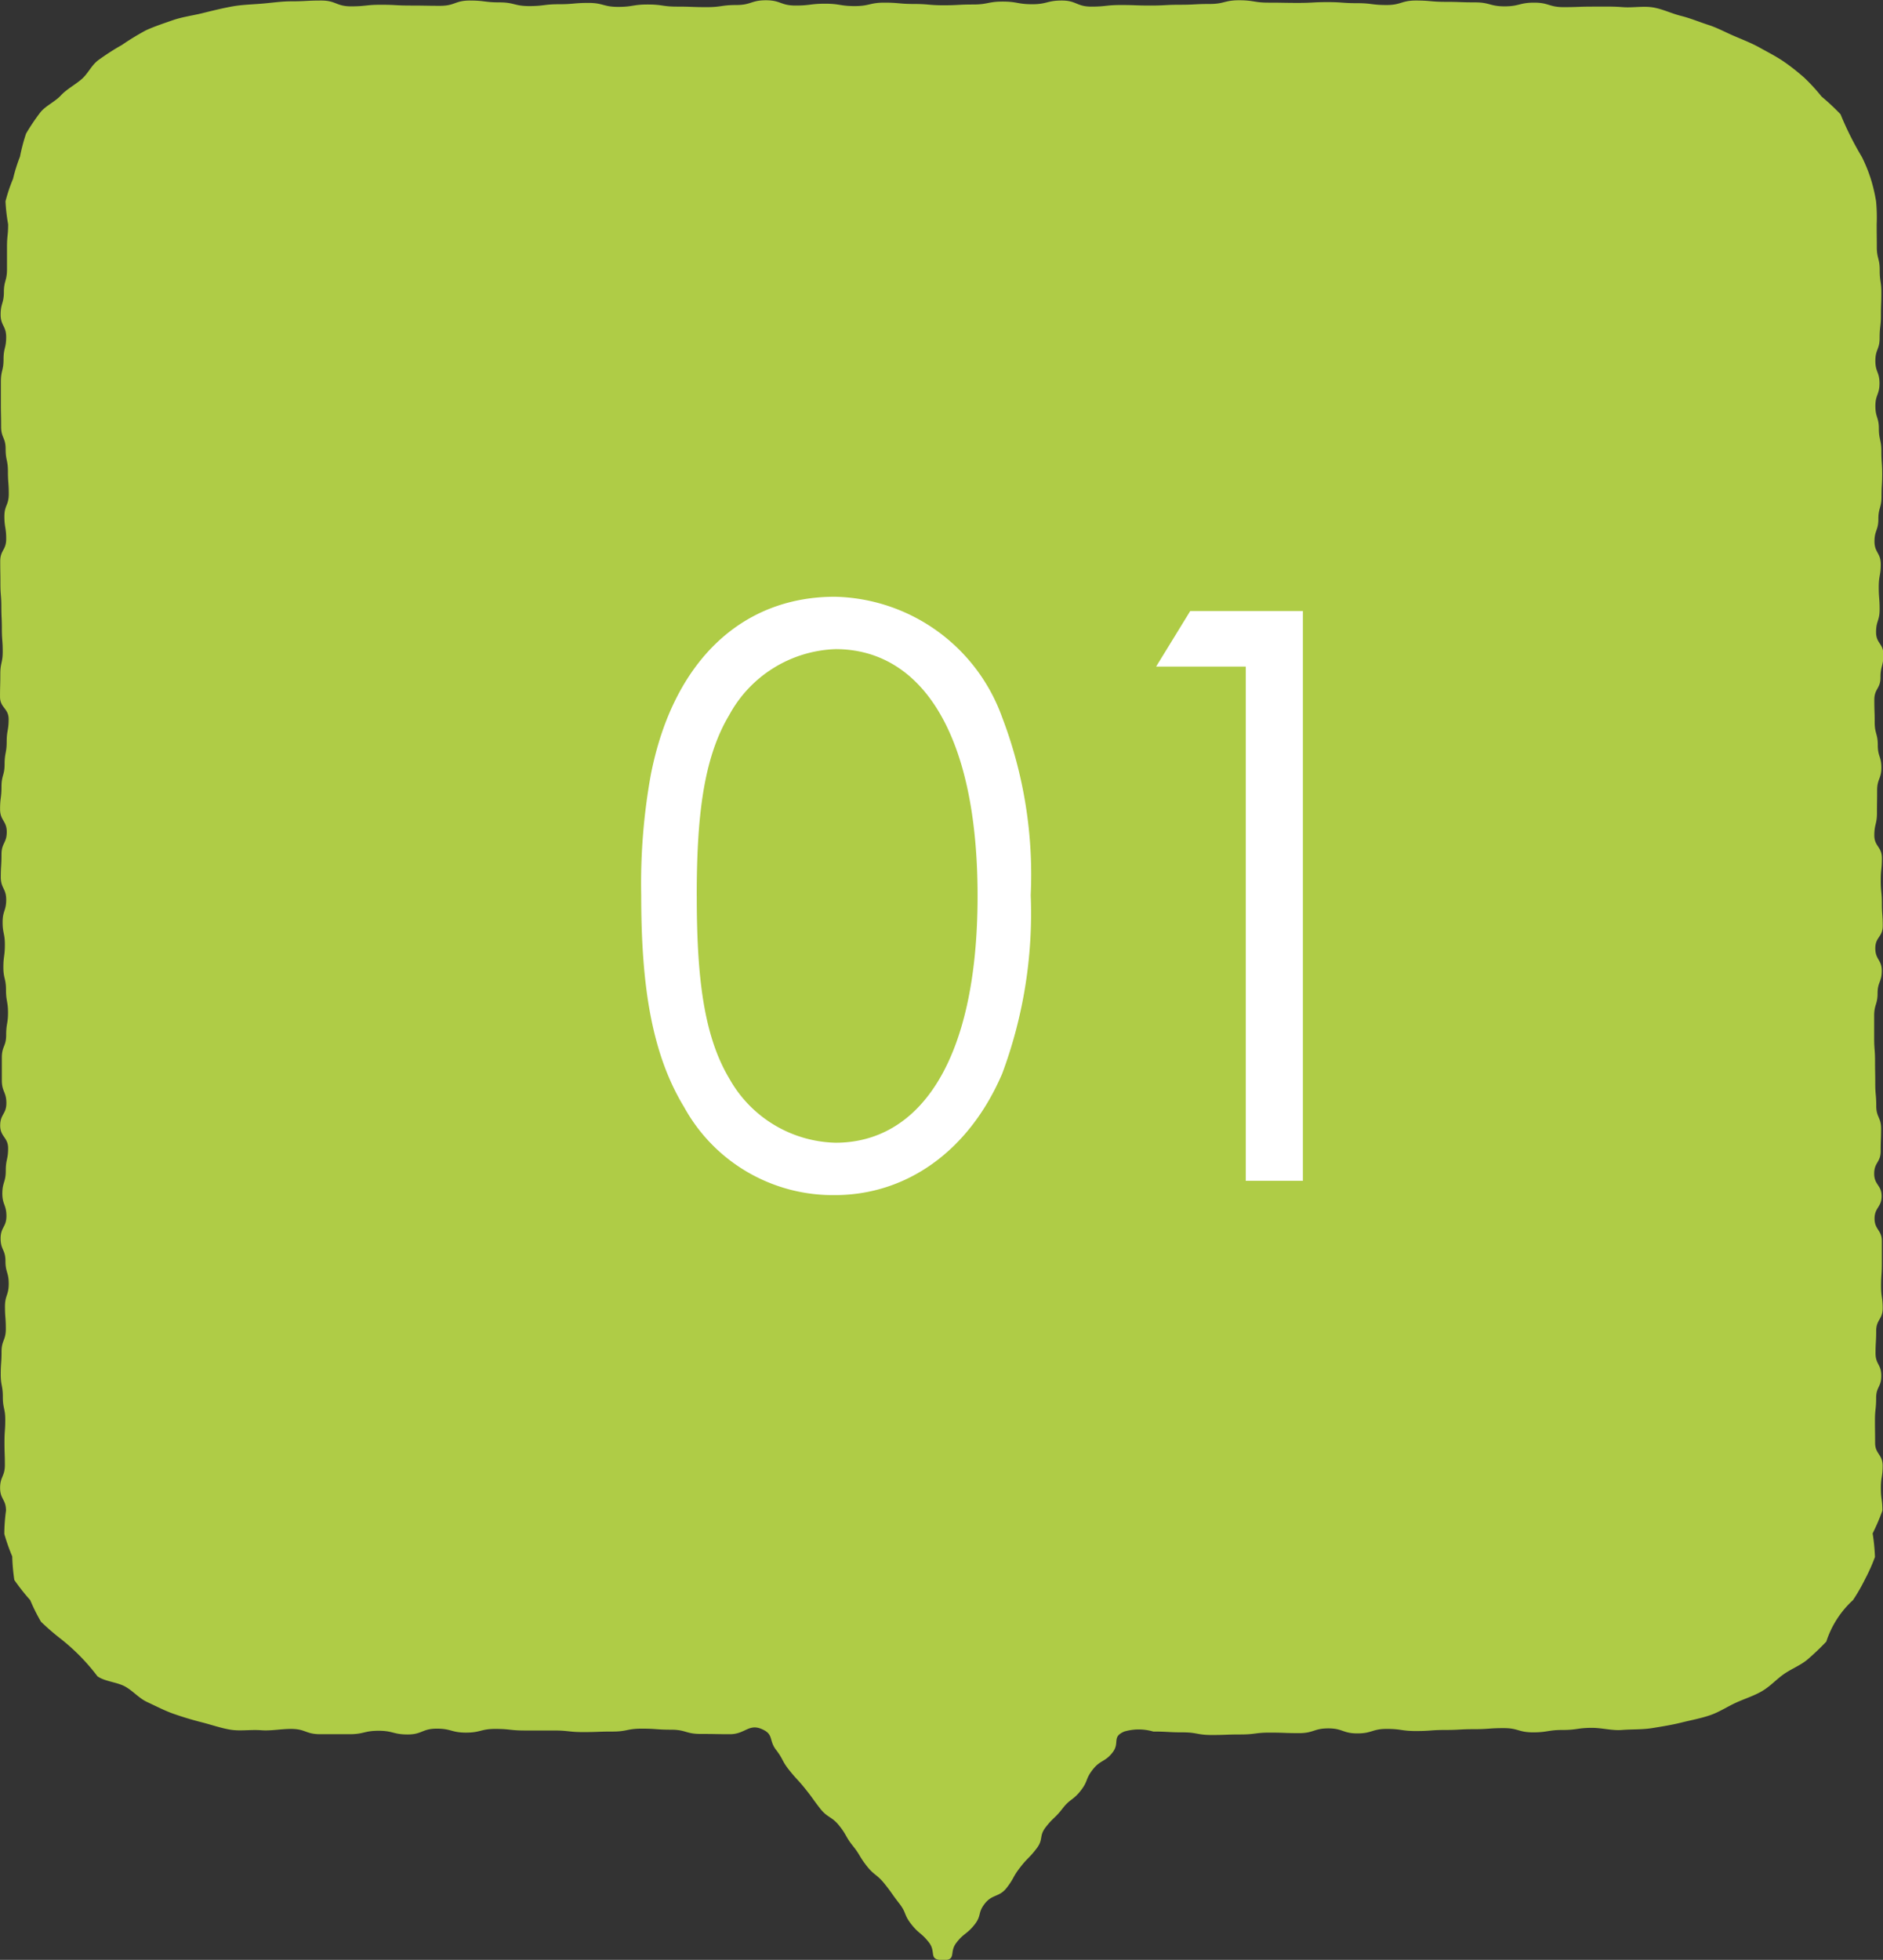
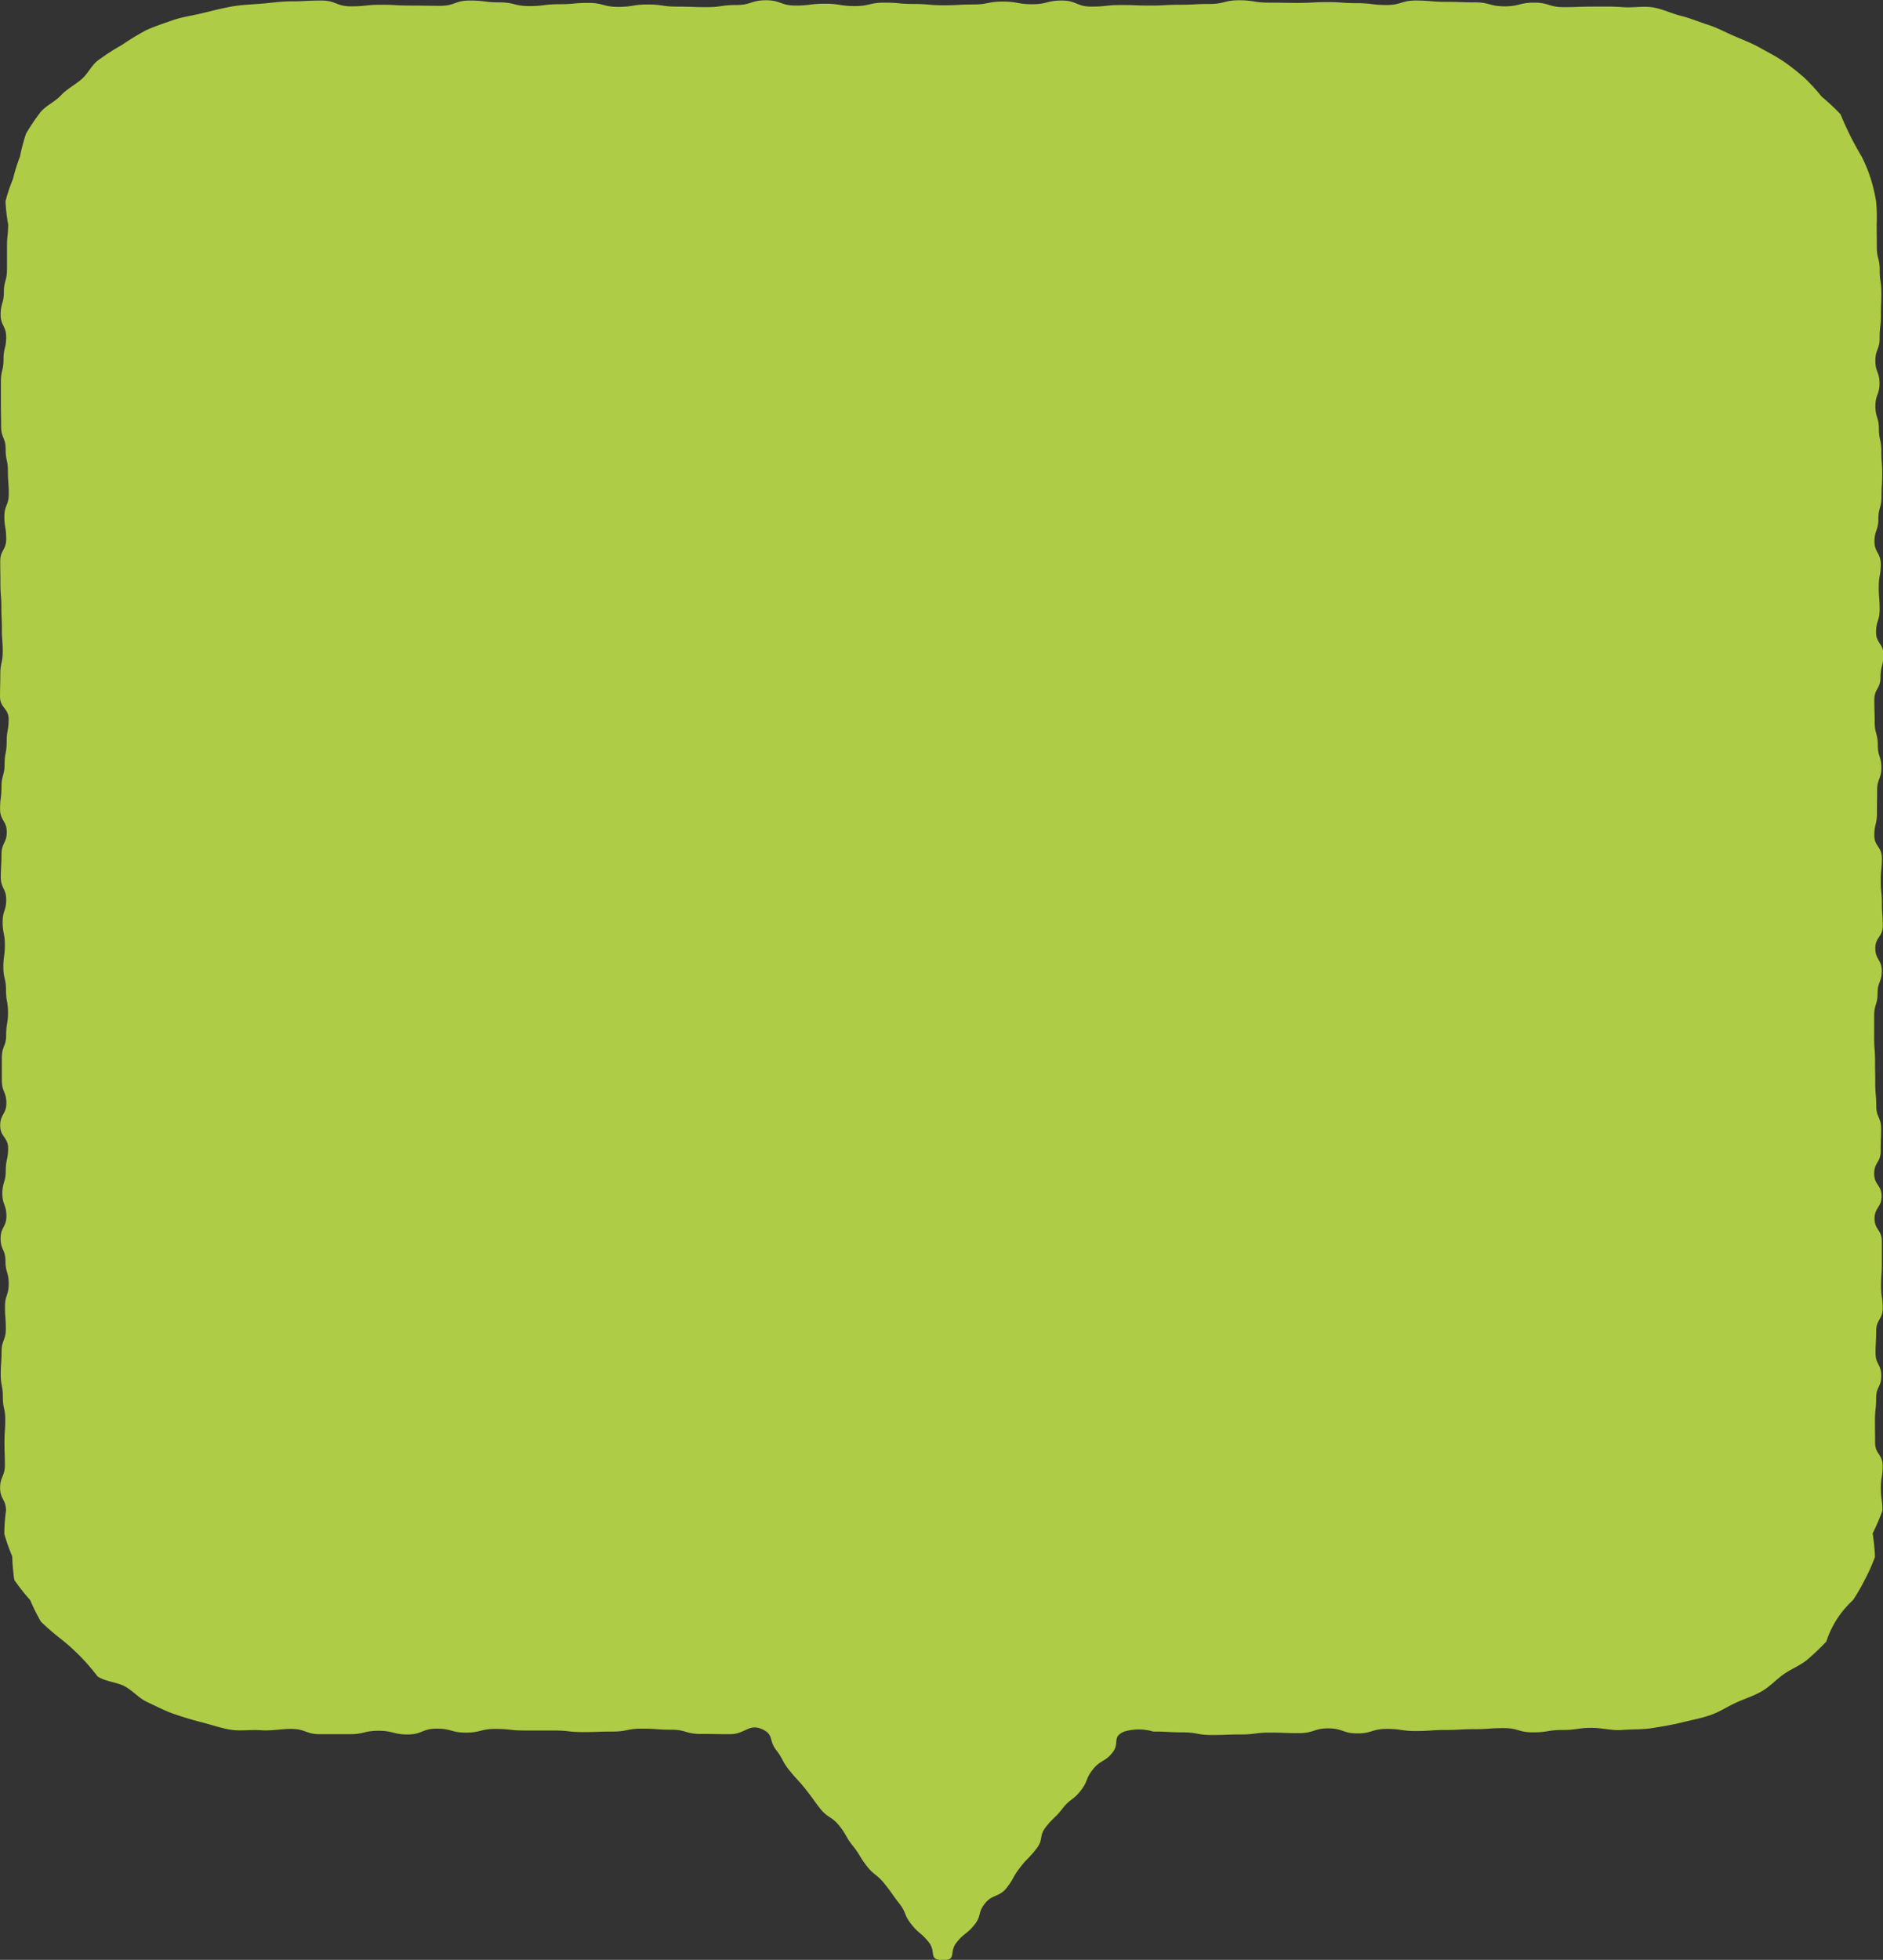
<svg xmlns="http://www.w3.org/2000/svg" id="num_feature01.svg" width="71.219" height="74.09" viewBox="0 0 71.219 74.09">
  <rect x="0" y="0" width="71.219" height="74.09" fill="#333333" stroke="none" />
  <defs>
    <style>
      .cls-1 {
        fill: #afcc46;
      }

      .cls-1, .cls-2 {
        fill-rule: evenodd;
      }

      .cls-2 {
        fill: #fff;
      }
    </style>
  </defs>
  <path id="シェイプ_935" data-name="シェイプ 935" class="cls-1" d="M414.95,4448.56c0,0.43-.147.43-0.147,0.85s0.237,0.43.237,0.86-0.075.43-.075,0.86,0.033,0.42.033,0.85-0.135.43-.135,0.86,0.277,0.42.277,0.85-0.11.43-.11,0.86-0.233.42-.233,0.85,0.014,0.43.014,0.85,0.117,0.43.117,0.86,0.136,0.43.136,0.85-0.161.43-.161,0.86-0.006.42-.006,0.85-0.1.43-.1,0.85,0.287,0.43.287,0.86-0.043.42-.043,0.85,0.042,0.43.042,0.86,0.032,0.42.032,0.85-0.281.42-.281,0.85,0.245,0.43.245,0.85-0.159.43-.159,0.85-0.129.43-.129,0.85,0,0.43,0,.85,0.033,0.43.033,0.86,0.008,0.42.008,0.85,0.038,0.42.038,0.85,0.184,0.43.184,0.86-0.017.42-.017,0.85-0.245.42-.245,0.85,0.281,0.43.281,0.85-0.267.43-.267,0.85,0.276,0.43.276,0.85,0,0.42,0,.85-0.028.42-.028,0.85,0.059,0.42.059,0.84-0.245.43-.245,0.85-0.025.43-.025,0.85,0.218,0.42.218,0.85-0.195.42-.195,0.84-0.045.43-.045,0.85,0.006,0.43.006,0.85,0.285,0.43.285,0.86-0.066.42-.066,0.85,0.056,0.42.056,0.85a8.151,8.151,0,0,1-.369.86,7.245,7.245,0,0,1,.088.89,6.572,6.572,0,0,1-.37.83,6.9,6.9,0,0,1-.46.8,3.662,3.662,0,0,0-1.011,1.57,9.531,9.531,0,0,1-.727.69c-0.253.21-.614,0.35-0.894,0.55s-0.5.45-.806,0.63-0.663.29-.991,0.44-0.624.35-.97,0.47-0.731.19-1.092,0.28-0.738.15-1.11,0.21-0.758.04-1.138,0.07-0.749-.08-1.131-0.08c-0.558,0-.558.08-1.115,0.08s-0.558.09-1.115,0.09-0.556-.16-1.113-0.16-0.555.04-1.11,0.04-0.552.03-1.1,0.03-0.553.04-1.107,0.04-0.553-.08-1.107-0.08-0.554.17-1.109,0.17-0.553-.19-1.1-0.19-0.553.18-1.106,0.18-0.554-.02-1.107-0.02-0.552.07-1.1,0.07-0.551.02-1.1,0.02-0.551-.1-1.1-0.1-0.553-.03-1.106-0.03a1.945,1.945,0,0,0-1.1,0c-0.484.21-.153,0.42-0.44,0.79s-0.465.28-.752,0.65-0.163.42-.45,0.79-0.405.31-.691,0.68-0.339.33-.624,0.69-0.079.46-.364,0.83-0.332.34-.618,0.71-0.216.39-.5,0.76-0.545.24-.83,0.6-0.111.45-.4,0.81-0.4.31-.683,0.68,0.031,0.66-.519.65-0.225-.3-0.516-0.67-0.379-.32-0.669-0.69-0.169-.42-0.458-0.79-0.265-.38-0.554-0.74-0.392-.31-0.679-0.68-0.229-.39-0.517-0.75-0.225-.4-0.513-0.76-0.443-.29-0.731-0.66-0.263-.37-0.551-0.73-0.322-.35-0.61-0.71-0.215-.4-0.5-0.77-0.072-.59-0.553-0.79-0.628.2-1.186,0.2-0.558-.01-1.116-0.01-0.556-.16-1.113-0.16-0.556-.04-1.111-0.04-0.553.11-1.106,0.11-0.554.02-1.107,0.02-0.555-.06-1.109-0.06h-1.11c-0.553,0-.553-0.06-1.106-0.06s-0.553.14-1.107,0.14-0.554-.15-1.108-0.15-0.552.22-1.1,0.22-0.551-.14-1.1-0.14-0.552.13-1.1,0.13h-1.107c-0.553,0-.553-0.2-1.106-0.2-0.383,0-.761.08-1.134,0.05s-0.785.04-1.152-.02-0.732-.19-1.089-0.28-0.721-.2-1.064-0.32-0.663-.29-0.989-0.44-0.538-.42-0.842-0.59-0.771-.19-1.051-0.39a7.72,7.72,0,0,0-1.368-1.4,9.462,9.462,0,0,1-.766-0.66,6.962,6.962,0,0,1-.409-0.82,7.674,7.674,0,0,1-.6-0.76,7.227,7.227,0,0,1-.079-0.89,7.564,7.564,0,0,1-.3-0.85,6.679,6.679,0,0,1,.064-0.88c0-.43-0.223-0.43-0.223-0.86s0.18-.43.18-0.87c0-.42-0.015-0.42-0.015-0.86s0.03-.43.03-0.85-0.092-.43-0.092-0.86-0.079-.43-0.079-0.85,0.03-.43.03-0.86,0.162-.43.162-0.86-0.032-.43-0.032-0.85,0.142-.43.142-0.86-0.124-.43-0.124-0.86-0.183-.42-0.183-0.85,0.22-.43.22-0.85-0.155-.43-0.155-0.85,0.13-.43.13-0.86,0.089-.43.089-0.85-0.3-.43-0.3-0.86,0.234-.43.234-0.85-0.172-.43-0.172-0.86,0-.43,0-0.86,0.164-.42.164-0.85,0.07-.43.07-0.85-0.076-.43-0.076-0.86-0.1-.43-0.1-0.85,0.057-.43.057-0.86-0.085-.42-0.085-0.85,0.136-.43.136-0.85-0.205-.43-0.205-0.85,0.026-.43.026-0.86,0.2-.43.2-0.85-0.253-.43-0.253-0.86,0.053-.42.053-0.85,0.118-.43.118-0.85,0.079-.43.079-0.85,0.074-.43.074-0.85-0.326-.43-0.326-0.85,0.011-.43.011-0.86,0.091-.42.091-0.85-0.033-.42-0.033-0.85-0.019-.43-0.019-0.85-0.035-.43-0.035-0.86-0.007-.42-0.007-0.85,0.226-.42.226-0.85-0.069-.43-0.069-0.85,0.166-.42.166-0.85-0.032-.42-0.032-0.85-0.087-.42-0.087-0.85-0.17-.42-0.17-0.84-0.009-.43-0.009-0.85,0-.42,0-0.85,0.1-.42.1-0.85,0.1-.42.1-0.84-0.21-.43-0.21-0.85,0.123-.43.123-0.85,0.118-.43.118-0.86,0-.42,0-0.85,0.043-.42.043-0.85a6.639,6.639,0,0,1-.1-0.87,6.19,6.19,0,0,1,.285-0.85,6.411,6.411,0,0,1,.263-0.84,6.77,6.77,0,0,1,.23-0.87,7.843,7.843,0,0,1,.531-0.79c0.19-.25.561-0.41,0.783-0.65s0.537-.4.79-0.62,0.367-.53.647-0.73,0.568-.39.874-0.56a9.977,9.977,0,0,1,.9-0.55c0.326-.15.69-0.27,1.036-0.39s0.734-.17,1.1-0.26,0.726-.18,1.1-0.25,0.753-.08,1.132-0.11,0.756-.09,1.139-0.09c0.565,0,.565-0.03,1.13-0.03s0.564,0.22,1.129.22,0.564-.06,1.127-0.06,0.563,0.03,1.125.03,0.56,0.01,1.119.01,0.561-.2,1.121-0.2,0.561,0.07,1.122.07,0.562,0.14,1.124.14,0.56-.07,1.12-0.07,0.56-.05,1.12-0.05,0.561,0.15,1.122.15,0.559-.09,1.118-0.09,0.557,0.08,1.115.08,0.559,0.02,1.117.02,0.561-.08,1.121-0.08,0.56-.18,1.12-0.18,0.56,0.2,1.119.2,0.561-.07,1.121-0.07,0.56,0.09,1.12.09,0.56-.13,1.119-0.13,0.559,0.05,1.118.05,0.56,0.05,1.119.05,0.56-.03,1.121-0.03,0.559-.11,1.119-0.11,0.559,0.1,1.118.1,0.558-.14,1.116-0.14,0.559,0.23,1.117.23,0.558-.06,1.117-0.06,0.559,0.02,1.118.02,0.561-.03,1.121-0.03,0.559-.03,1.118-0.03,0.558-.14,1.117-0.14,0.557,0.09,1.115.09,0.557,0.01,1.114.01,0.557-.03,1.114-0.03,0.557,0.04,1.114.04,0.558,0.07,1.115.07,0.558-.17,1.116-0.17,0.558,0.05,1.117.05,0.559,0.02,1.118.02,0.559,0.15,1.118.15,0.558-.14,1.116-0.14,0.558,0.17,1.115.17,0.556-.02,1.113-0.02c0.382,0,.748-0.01,1.121.02s0.775-.05,1.142.01,0.7,0.23,1.062.32,0.688,0.23,1.031.34,0.651,0.28.977,0.42,0.663,0.27.968,0.44,0.621,0.33.9,0.52,0.539,0.4.792,0.62a7.19,7.19,0,0,1,.652.71,8.81,8.81,0,0,1,.717.67,11.932,11.932,0,0,0,.811,1.62,5.988,5.988,0,0,1,.333.82,6.325,6.325,0,0,1,.2.85,6.483,6.483,0,0,1,.023.87c0,0.43.005,0.43,0.005,0.86s0.11,0.43.11,0.87,0.062,0.43.062,0.85c0,0.44-.016.44-0.016,0.86s-0.049.43-.049,0.86-0.162.43-.162,0.86,0.157,0.42.157,0.85-0.156.43-.156,0.86,0.132,0.43.132,0.85,0.095,0.43.095,0.86,0.03,0.43.03,0.86-0.025.42-.025,0.85S414.95,4448.14,414.95,4448.56Z" transform="translate(-343.906 -4428.94)" />
-   <path id="_01_のコピー" data-name="01 のコピー" class="cls-2" d="M368.158,4462.78c0,3.3.36,5.94,1.621,8.01a6.419,6.419,0,0,0,5.7,3.33c2.7,0,5.071-1.65,6.331-4.59a17.342,17.342,0,0,0,1.08-6.75,16.654,16.654,0,0,0-1.08-6.72,6.878,6.878,0,0,0-6.331-4.56c-3.511,0-6.122,2.43-6.962,6.75A23.073,23.073,0,0,0,368.158,4462.78Zm2.1,0.03c0-2.94.24-5.19,1.23-6.84a4.761,4.761,0,0,1,4.021-2.49c3.15,0,5.371,3.03,5.371,9.33,0,6.33-2.251,9.33-5.371,9.33a4.733,4.733,0,0,1-4.021-2.43C370.5,4468.06,370.259,4465.78,370.259,4462.81Zm20.766-8.67v19.44h2.16v-21.54h-4.261l-1.29,2.1h3.391Z" transform="translate(-343.906 -4428.94)" />
</svg>